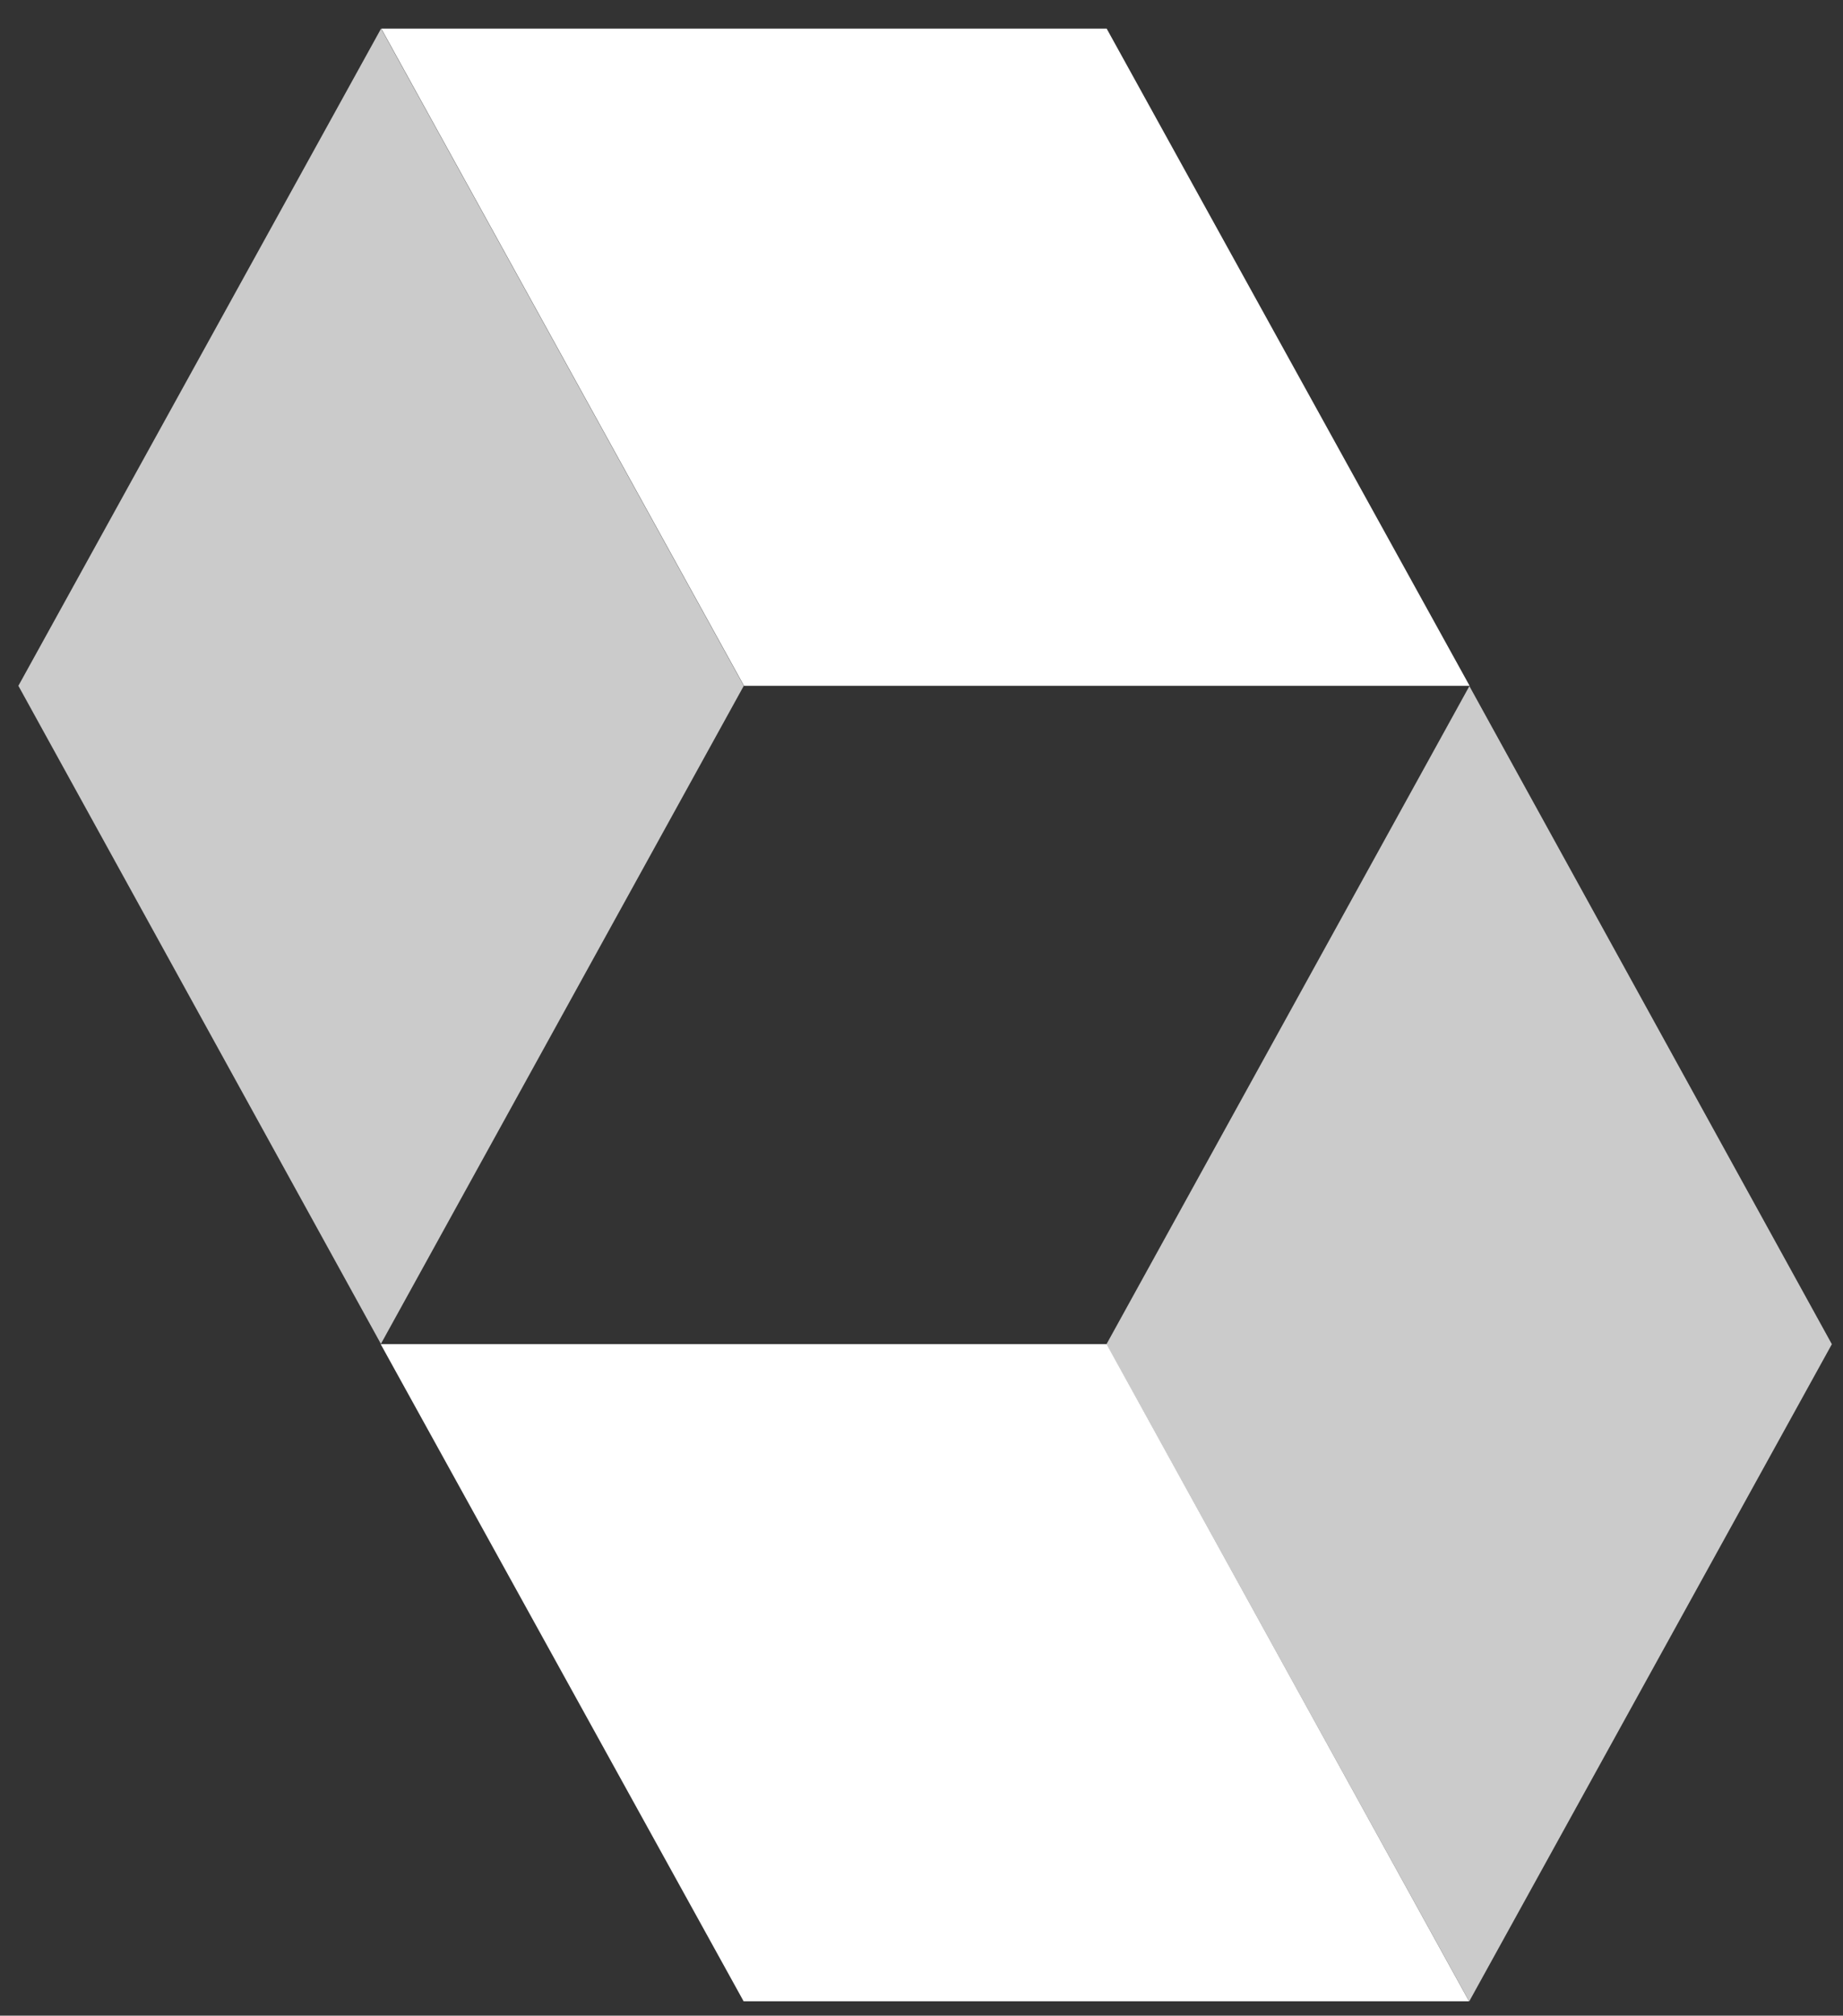
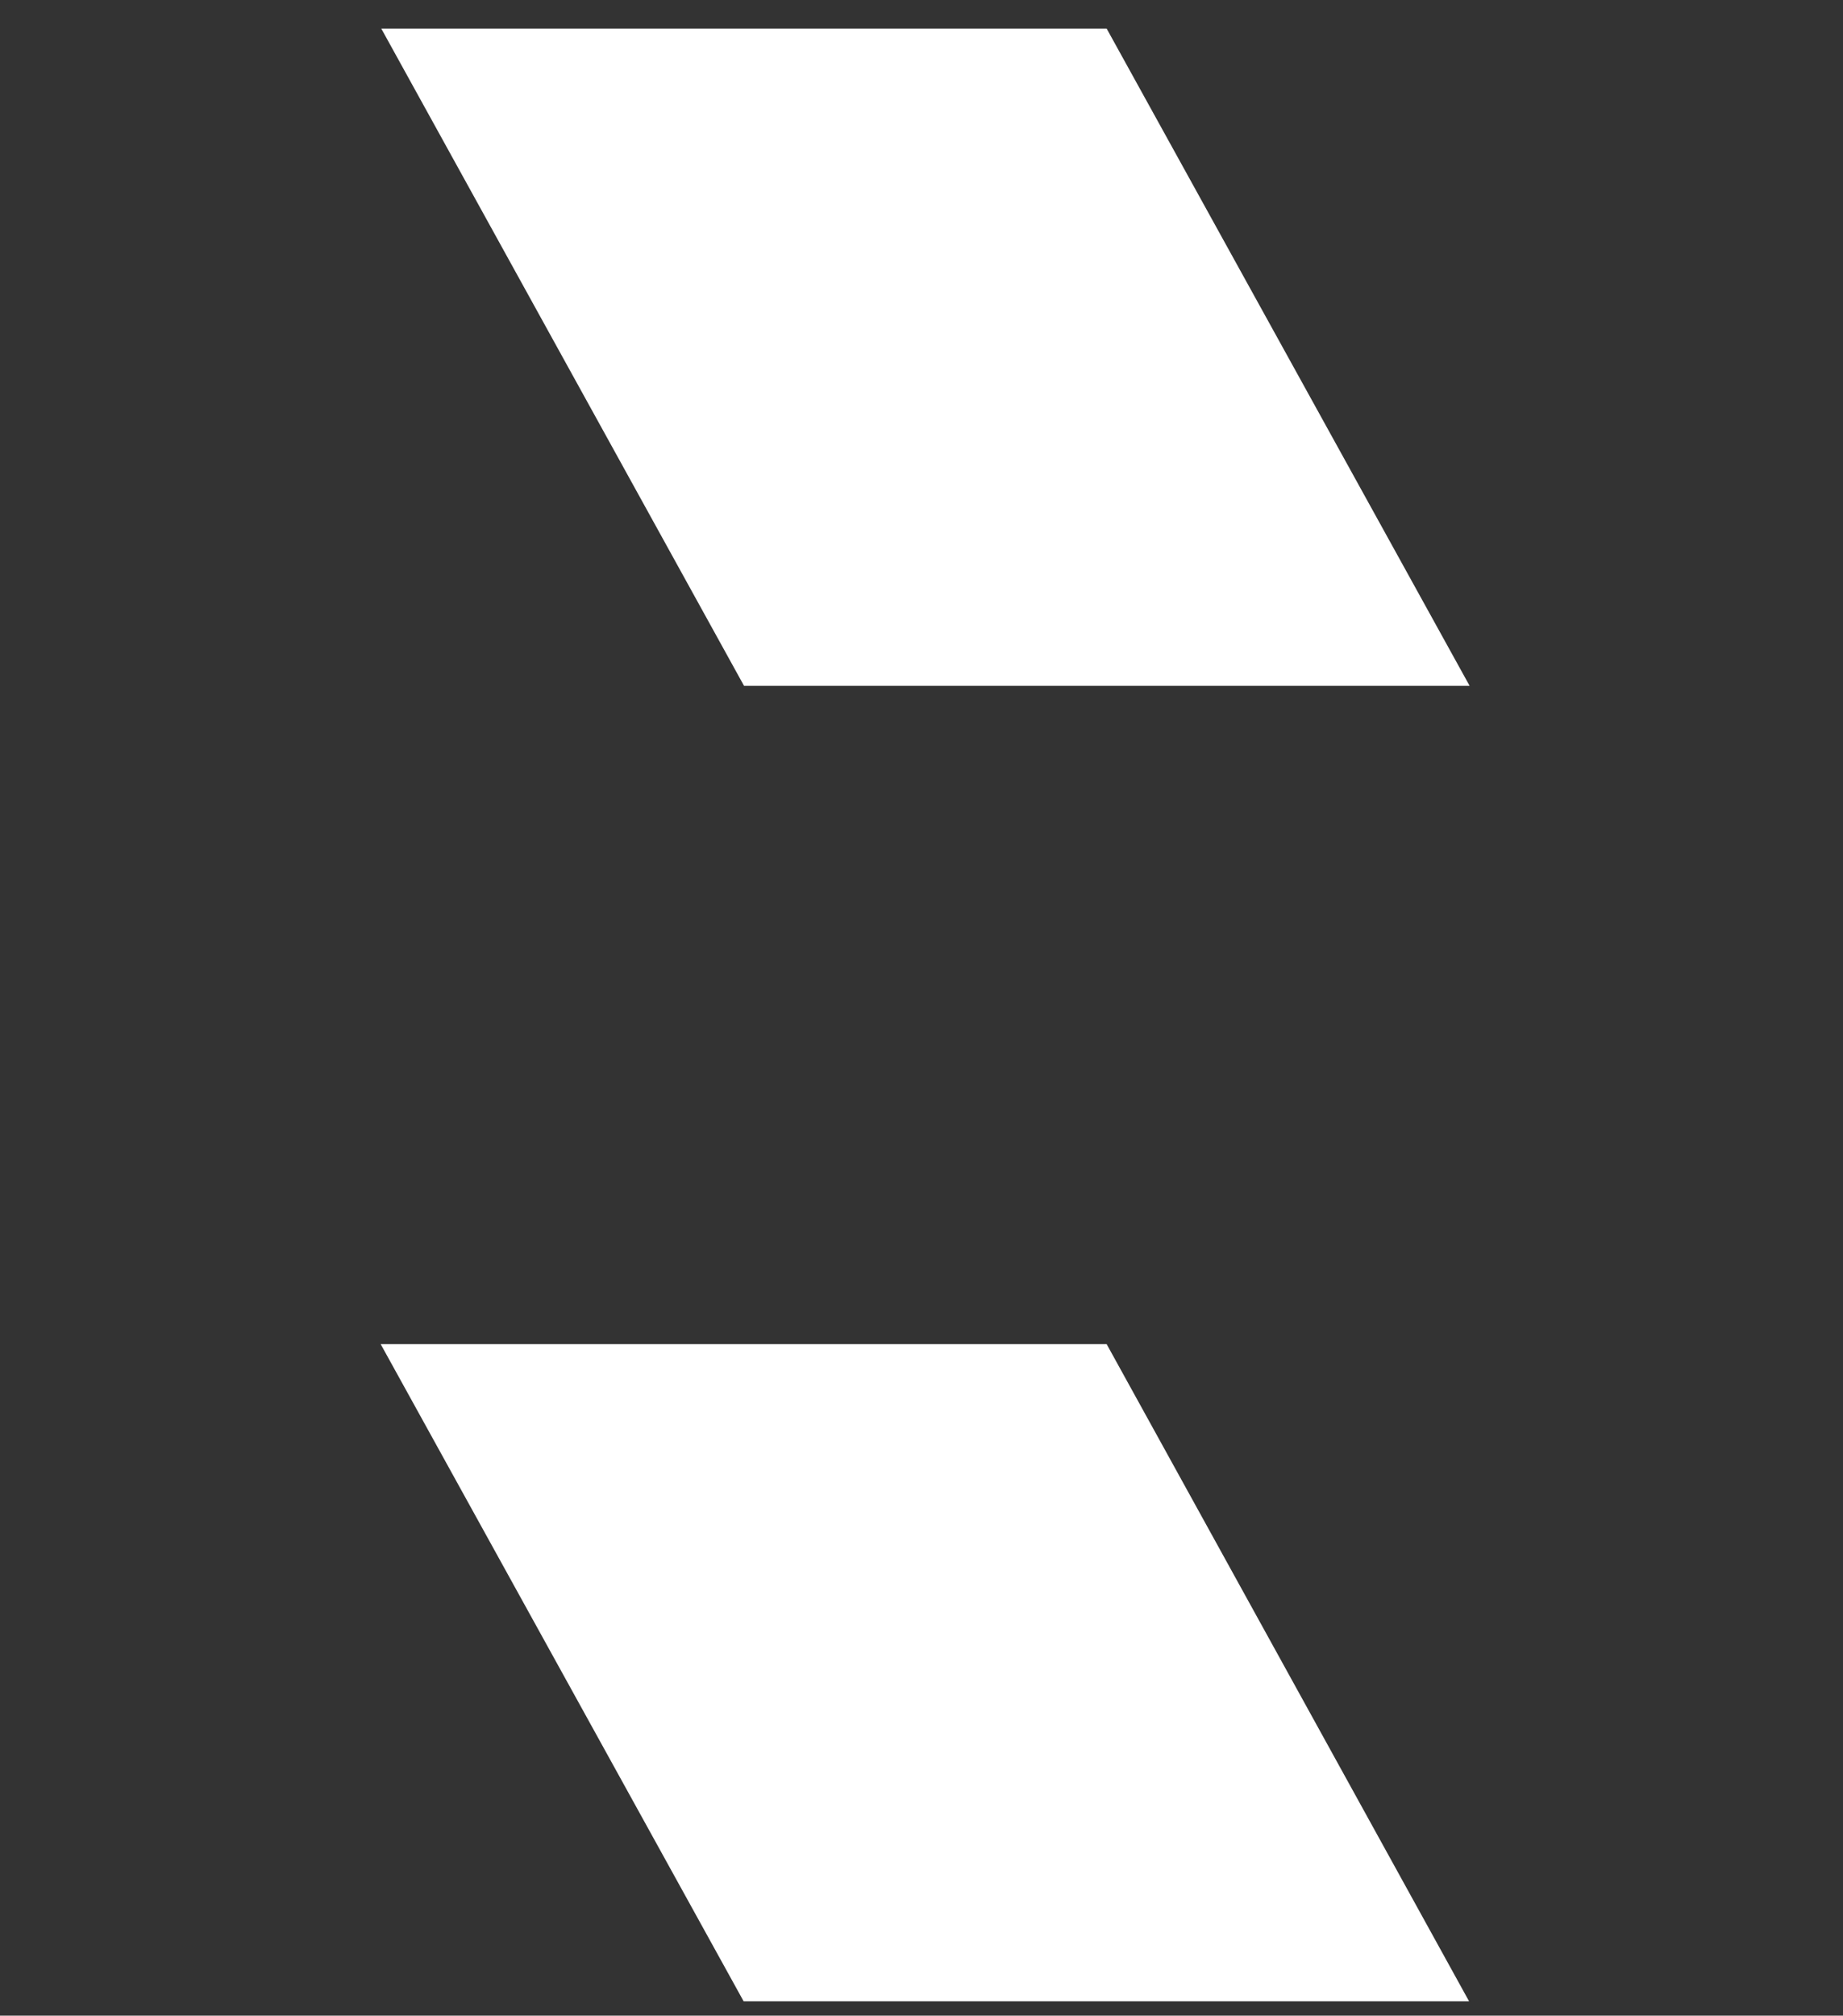
<svg xmlns="http://www.w3.org/2000/svg" width="43" height="47" viewBox="0 0 43 47" fill="none">
  <rect x="0" y="0" width="43" height="47" fill="#333333" stroke="none" />
-   <path d="M8.891 0.667L17.354 15.991L8.887 31.336L0.429 15.991L8.891 0.667Z" fill="#CBCBCB" />
  <path d="M25.82 0.667H8.896L17.359 15.991H34.288L25.82 0.667Z" fill="white" />
-   <path d="M34.279 46.667L25.816 31.343L34.283 15.998L42.74 31.343L34.279 46.667Z" fill="#CBCBCB" />
  <path d="M17.35 46.665H34.276L25.82 31.342H8.882L17.35 46.665Z" fill="white" />
</svg>